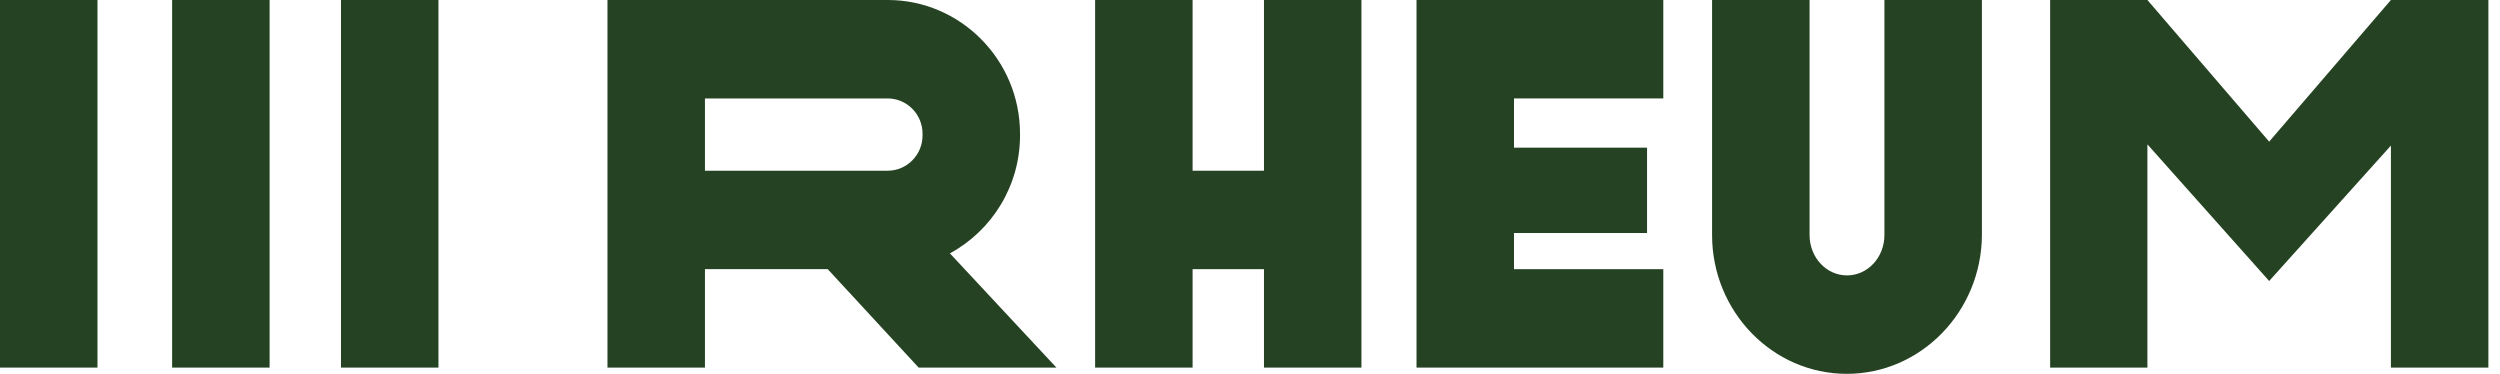
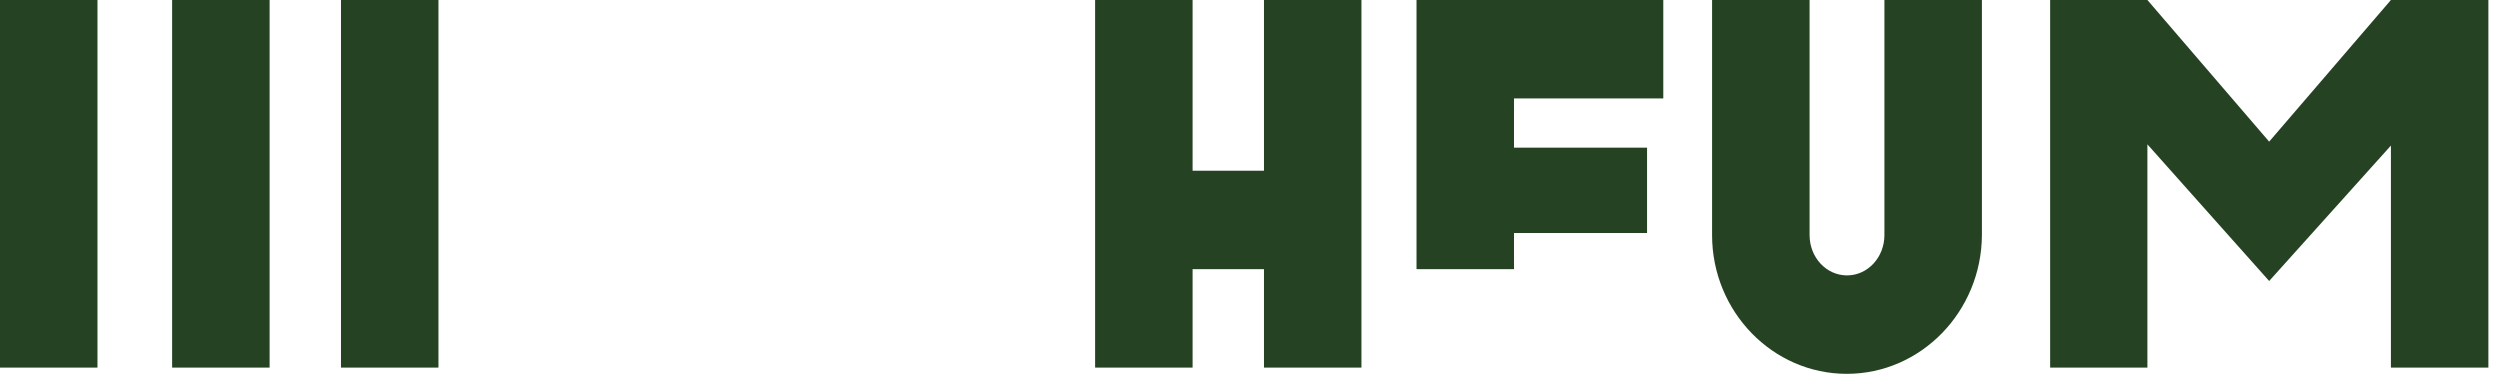
<svg xmlns="http://www.w3.org/2000/svg" width="107" height="16" viewBox="0 0 107 16" fill="none">
  <path d="M18.766 0H14.594V15.733H18.766V0Z" fill="#254323" />
  <path d="M11.539 0H7.367V15.733H11.539V0Z" fill="#254323" />
  <path d="M4.172 0H0V15.733H4.172V0Z" fill="#254323" />
  <path d="M54.098 0V7.307H51.043V0H46.871V15.733H51.043V11.52H54.098V15.733H58.27V0H54.098Z" fill="#254323" />
-   <path d="M71.189 4.213V0H60.627V15.733H71.189V11.52H64.799V9.973H70.494V6.32H64.799V4.213H71.189Z" fill="#254323" />
+   <path d="M71.189 4.213V0H60.627V15.733V11.52H64.799V9.973H70.494V6.32H64.799V4.213H71.189Z" fill="#254323" />
  <path d="M79.043 16C75.865 16 73.277 13.333 73.277 10.062V0H77.45V10.062C77.45 11.013 78.162 11.787 79.052 11.787C79.941 11.787 80.653 11.013 80.653 10.062V0H84.826V10.062C84.808 13.333 82.22 16 79.043 16Z" fill="#254323" />
-   <path d="M30.172 11.52H35.427L39.318 15.733H45.215L40.656 10.844C42.442 9.876 43.657 7.973 43.657 5.796V5.724C43.657 2.569 41.113 0 37.997 0H26V2.249V11.52V15.733H30.172V11.52ZM30.172 4.213H37.988C38.816 4.213 39.485 4.889 39.485 5.724V5.796C39.485 6.631 38.816 7.307 37.988 7.307H30.172V4.213Z" fill="#254323" />
  <path d="M102.331 0L97.12 6.062L91.909 0H87.746V15.733H91.909V6.178L97.12 12.027L102.331 6.231V15.733H106.503V0H102.331Z" fill="#254323" />
</svg>